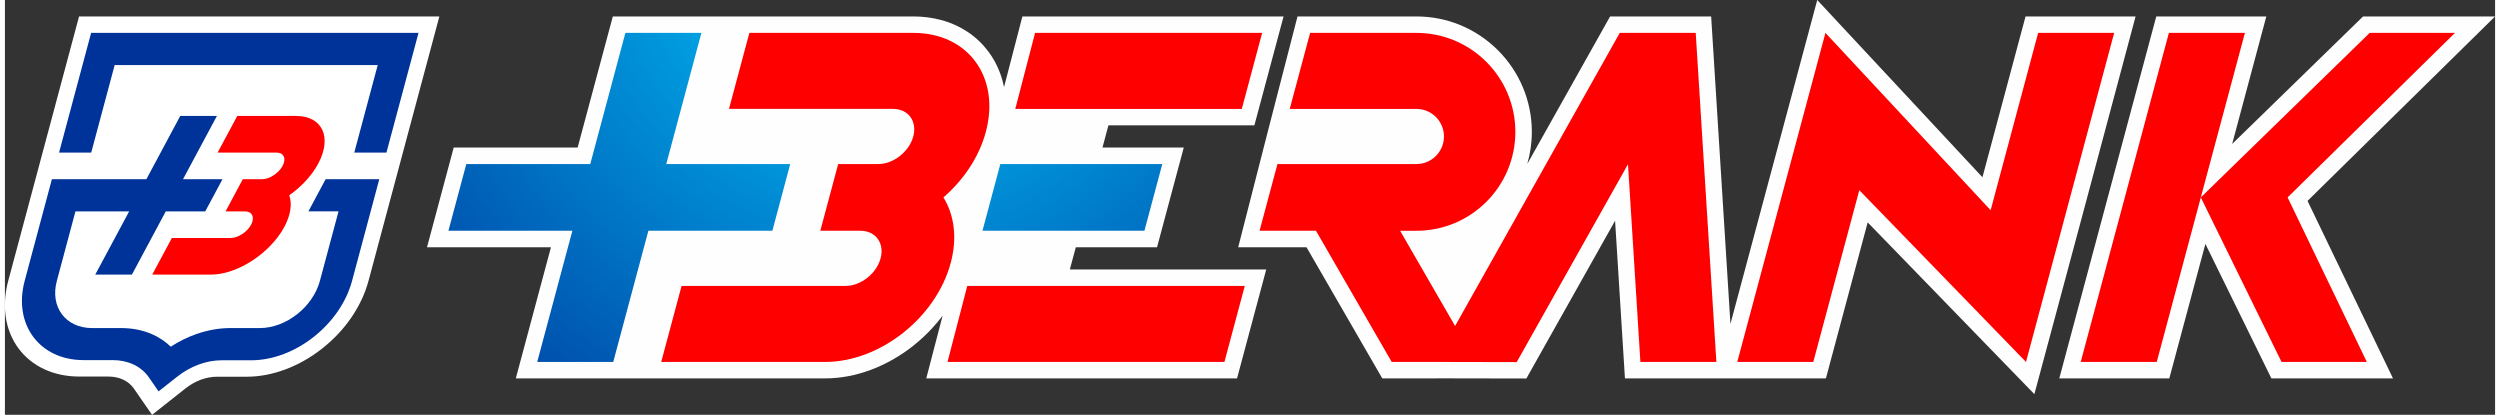
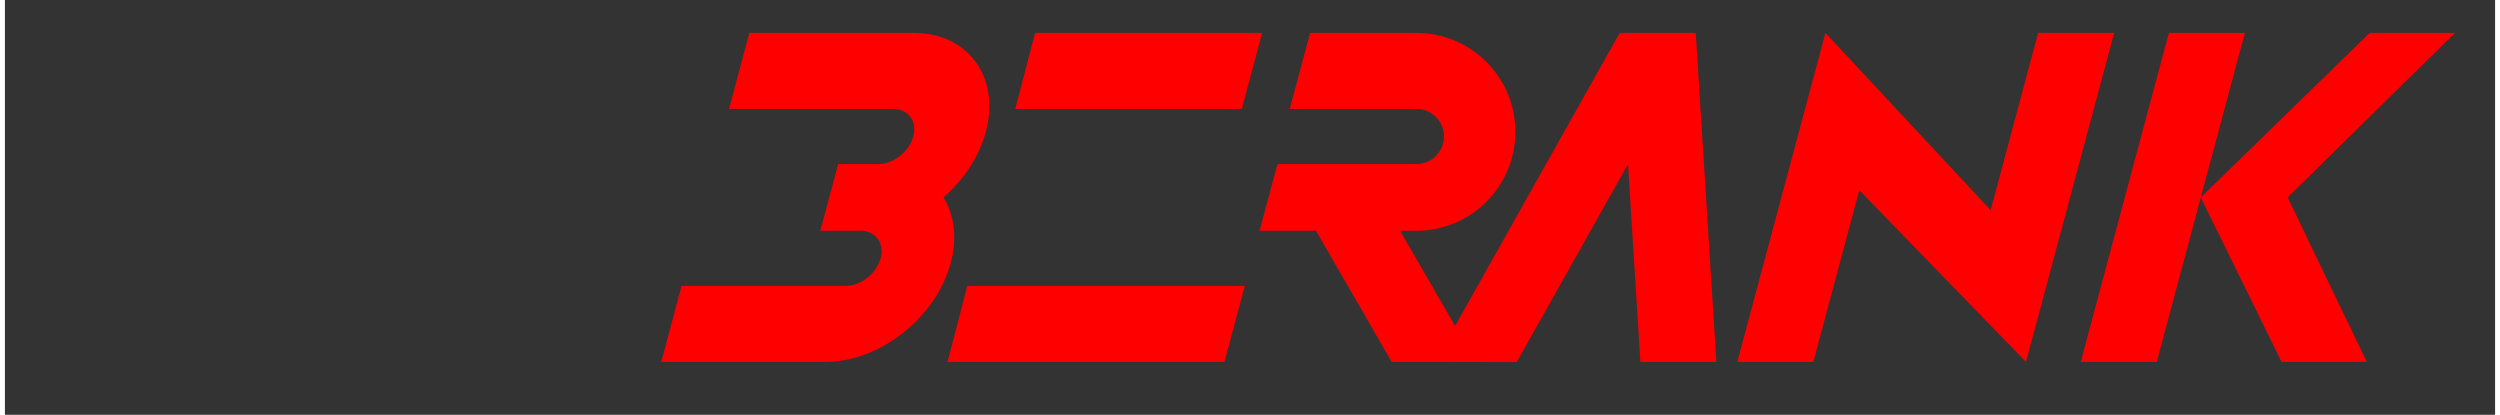
<svg xmlns="http://www.w3.org/2000/svg" xml:space="preserve" width="681px" height="113px" version="1.1" style="shape-rendering:geometricPrecision; text-rendering:geometricPrecision; image-rendering:optimizeQuality; fill-rule:evenodd; clip-rule:evenodd" viewBox="0 0 586.06 97.63">
  <rect x="0" y="0" width="586.06" height="97.63" fill="#333333" stroke="none" />
  <defs>
    <style type="text/css"> .fil1 {fill:#FEFEFE;fill-rule:nonzero} .fil4 {fill:#003399;fill-rule:nonzero} .fil3 {fill:red;fill-rule:nonzero} .fil0 {fill:white;fill-rule:nonzero} .fil2 {fill:url(#id0)} </style>
    <radialGradient id="id0" gradientUnits="userSpaceOnUse" gradientTransform="matrix(1.503 -0 1.94885E-16 1.455 -103 6)" cx="205.19" cy="-13.94" r="107.21" fx="205.19" fy="-13.94">
      <stop offset="0" style="stop-opacity:1; stop-color:#00CCFF" />
      <stop offset="1" style="stop-opacity:1; stop-color:#003399" />
    </radialGradient>
  </defs>
  <g id="Layer_x0020_1">
-     <path class="fil0" d="M7.19 42.17l10.26 -38.3 84.8 0 -16.68 62.24c-0.81,3.03 -2.21,5.94 -4.03,8.61 -1.89,2.75 -4.24,5.24 -6.89,7.32 -2.64,2.08 -5.58,3.76 -8.64,4.9 -2.97,1.11 -6.05,1.72 -9.08,1.72l-6.97 0c-0.66,0 -1.31,0.06 -1.94,0.18 -0.68,0.13 -1.32,0.31 -1.93,0.53 -0.62,0.23 -1.24,0.52 -1.85,0.87 -0.6,0.34 -1.19,0.74 -1.76,1.19l-7.85 6.2 -4.34 -6.27c-0.33,-0.45 -0.7,-0.84 -1.11,-1.17 -0.42,-0.34 -0.88,-0.63 -1.38,-0.86l-0.01 0c-0.49,-0.23 -1.04,-0.41 -1.63,-0.53 -0.57,-0.12 -1.19,-0.18 -1.85,-0.18l-6.84 0c-3.04,0 -5.8,-0.61 -8.19,-1.72 -2.48,-1.14 -4.53,-2.82 -6.07,-4.89 -1.55,-2.09 -2.58,-4.57 -3,-7.32 -0.4,-2.66 -0.24,-5.58 0.58,-8.62l6.4 -23.9z" />
-     <path class="fil1" d="M193.07 89.05l-72.83 0 8.27 -30.86 -29.17 0c2.08,-7.82 4.17,-15.65 6.28,-23.46l29.17 0 8.28 -30.86 70.75 0c1.12,0 2.22,0.07 3.3,0.21 1.1,0.14 2.16,0.35 3.17,0.62 2.31,0.61 4.42,1.57 6.28,2.8 1.89,1.26 3.53,2.82 4.87,4.61 1.12,1.49 2.03,3.14 2.7,4.91 0.43,1.12 0.76,2.28 1,3.49l4.32 -16.64 61.47 0 -6.87 25.63 -34.35 0 -1.4 5.23 19.13 0 -6.29 23.46 -19.12 0 -1.4 5.23 46.22 0c-2.3,8.54 -4.59,17.08 -6.87,25.63l-73.14 0 3.84 -14.74c-0.75,0.99 -1.55,1.95 -2.39,2.86 -1.34,1.47 -2.81,2.84 -4.37,4.08l0 0.02 -0.17 0.13c-3.05,2.4 -6.46,4.35 -10.04,5.67 -3.44,1.28 -7.05,1.98 -10.64,1.98zm111.47 -85.18l27.66 0c3.66,0 7.17,0.73 10.37,2.05 3.31,1.38 6.31,3.4 8.81,5.9l0.02 0.02c2.5,2.5 4.52,5.5 5.9,8.82 1.32,3.2 2.06,6.7 2.06,10.37 0,2.61 -0.38,5.15 -1.07,7.55l19.49 -34.71 23.78 0 4.54 72.36 20.43 -76.23 38.88 41.72 10.14 -37.85 25.9 0c-7.89,29.64 -15.86,59.26 -23.82,88.89l-39.23 -40.42 -9.83 36.71 -47.3 0 -2.32 -37.1 -20.88 37.13 -21.09 -0.04 0 0.01 -12.82 0 -17.83 -30.86 -16.08 0c4.63,-18.11 9.26,-36.23 13.96,-54.32l0.33 0zm180.26 80.31l21.52 -80.31 25.9 0 -8.04 30.01 30.81 -30.01 31.07 0 -44.14 43.41 20.11 41.77 -28.62 0 -15.53 -31.65 -8.49 31.65 -25.89 0 1.3 -4.87z" />
-     <path class="fil2" d="M272.39 38.61l-38.12 0 -4.2 15.7 38.11 0 4.21 -15.7zm-87.57 0l-29.17 0 8.27 -30.87 -17.89 0 -8.27 30.87 -29.17 0 -4.21 15.7 29.17 0 -8.27 30.87 17.89 0 8.27 -30.87 29.18 0 4.2 -15.7z" />
    <path class="fil3" d="M154.46 85.18l38.61 0 0 0c12.86,0 26.08,-10.43 29.52,-23.29 1.59,-5.92 0.83,-11.32 -1.71,-15.43 4.74,-4.11 8.4,-9.51 9.98,-15.43 3.45,-12.86 -4.18,-23.29 -17.04,-23.29l0 0 -38.61 0 -4.8 17.89 38.61 0c3.59,0 5.72,2.9 4.76,6.49 -0.97,3.58 -4.65,6.49 -8.23,6.49l0 0 -9.44 0 -4.21 15.7 9.44 0 0 0c3.58,0 5.71,2.91 4.75,6.49 -0.96,3.58 -4.65,6.49 -8.23,6.49l-38.61 0 -4.79 17.89zm145.03 -46.57l-4.21 15.7 13.28 0 7.49 12.98 10.33 17.89 10.17 0 19.25 0.04 26.19 -46.57 2.92 46.53 17.88 0 -4.86 -77.44 -17.88 0 -38.75 68.98 -12.94 -22.41 3.83 0c12.87,0 23.29,-10.42 23.29,-23.28 0,-12.86 -10.42,-23.29 -23.29,-23.29l-25.01 0 -4.8 17.89 29.81 0c3.59,0 6.49,2.9 6.49,6.49 0,3.58 -2.9,6.49 -6.49,6.49l-14.81 0 -17.89 0zm-73 28.68l65.31 0 -4.79 17.89 -65.17 0 4.65 -17.89zm262.05 17.89l20.75 -77.44 17.89 0 -10.38 38.72 39.75 -38.72 20.07 0 -39.39 38.72 18.64 38.72 -20.07 0 -19 -38.72 -10.37 38.72 -17.89 0zm-52.11 -40.42l-10.83 40.42 -17.89 0 20.75 -77.44 38.88 41.73 11.18 -41.73 17.89 0 -20.75 77.44 -39.23 -40.42zm-193.98 -37.02l53.44 0 -4.79 17.89 -53.31 0 4.66 -17.89z" />
-     <path class="fil4" d="M12.22 66.11l4.38 -16.36 12.64 0 -7.98 14.88 8.63 0 7.97 -14.88 9.29 0 4.06 -7.58 -9.29 0 7.98 -14.89 -8.63 0 -7.97 14.89 -22.24 0 -6.4 23.9c-1.38,5.14 -0.51,9.81 2.01,13.2 2.51,3.38 6.65,5.48 11.84,5.48l6.84 0c1.81,0 3.45,0.35 4.88,1.01 1.41,0.66 2.62,1.63 3.54,2.89l2.39 3.46 4.31 -3.4c1.6,-1.27 3.33,-2.25 5.11,-2.91 1.78,-0.66 3.61,-1.01 5.42,-1.01l6.96 0c5.15,0 10.4,-2.1 14.7,-5.49 4.3,-3.38 7.66,-8.05 9.04,-13.19l6.41 -23.94 -12.63 0 -4.05 7.57 7.09 0 -4.39 16.37c-0.82,3.06 -2.81,5.84 -5.37,7.85 -2.56,2.01 -5.68,3.25 -8.77,3.25l-6.92 0c-2.62,0 -5.3,0.47 -7.92,1.38 -2.09,0.72 -4.15,1.73 -6.12,3 -1.31,-1.27 -2.84,-2.27 -4.54,-3 -2.13,-0.9 -4.53,-1.38 -7.12,-1.38l-6.84 0c-3.13,0 -5.62,-1.24 -7.12,-3.26 -1.5,-2 -2.01,-4.78 -1.19,-7.84zm8.07 -58.37l3.95 0 3.62 0 61.91 0 3.62 0 3.95 0 -7.55 28.17 -7.57 0 5.52 -20.6 -61.91 0 -5.52 20.6 -7.57 0 7.55 -28.17z" />
-     <path class="fil3" d="M34.67 64.63l13.84 0 0 0c6.2,0 13.92,-5.03 17.25,-11.23 1.53,-2.85 1.86,-5.46 1.16,-7.44 2.82,-1.98 5.28,-4.59 6.81,-7.44 3.33,-6.21 0.99,-11.23 -5.21,-11.23l0 0 -13.84 0 -4.62 8.62 13.84 0c1.73,0 2.38,1.4 1.45,3.13 -0.93,1.73 -3.08,3.13 -4.81,3.13l0 0 -4.55 0 -4.06 7.58 4.55 0 0 0c1.73,0 2.38,1.4 1.46,3.13 -0.93,1.73 -3.08,3.13 -4.81,3.13l-13.84 0 -4.62 8.62z" />
  </g>
</svg>